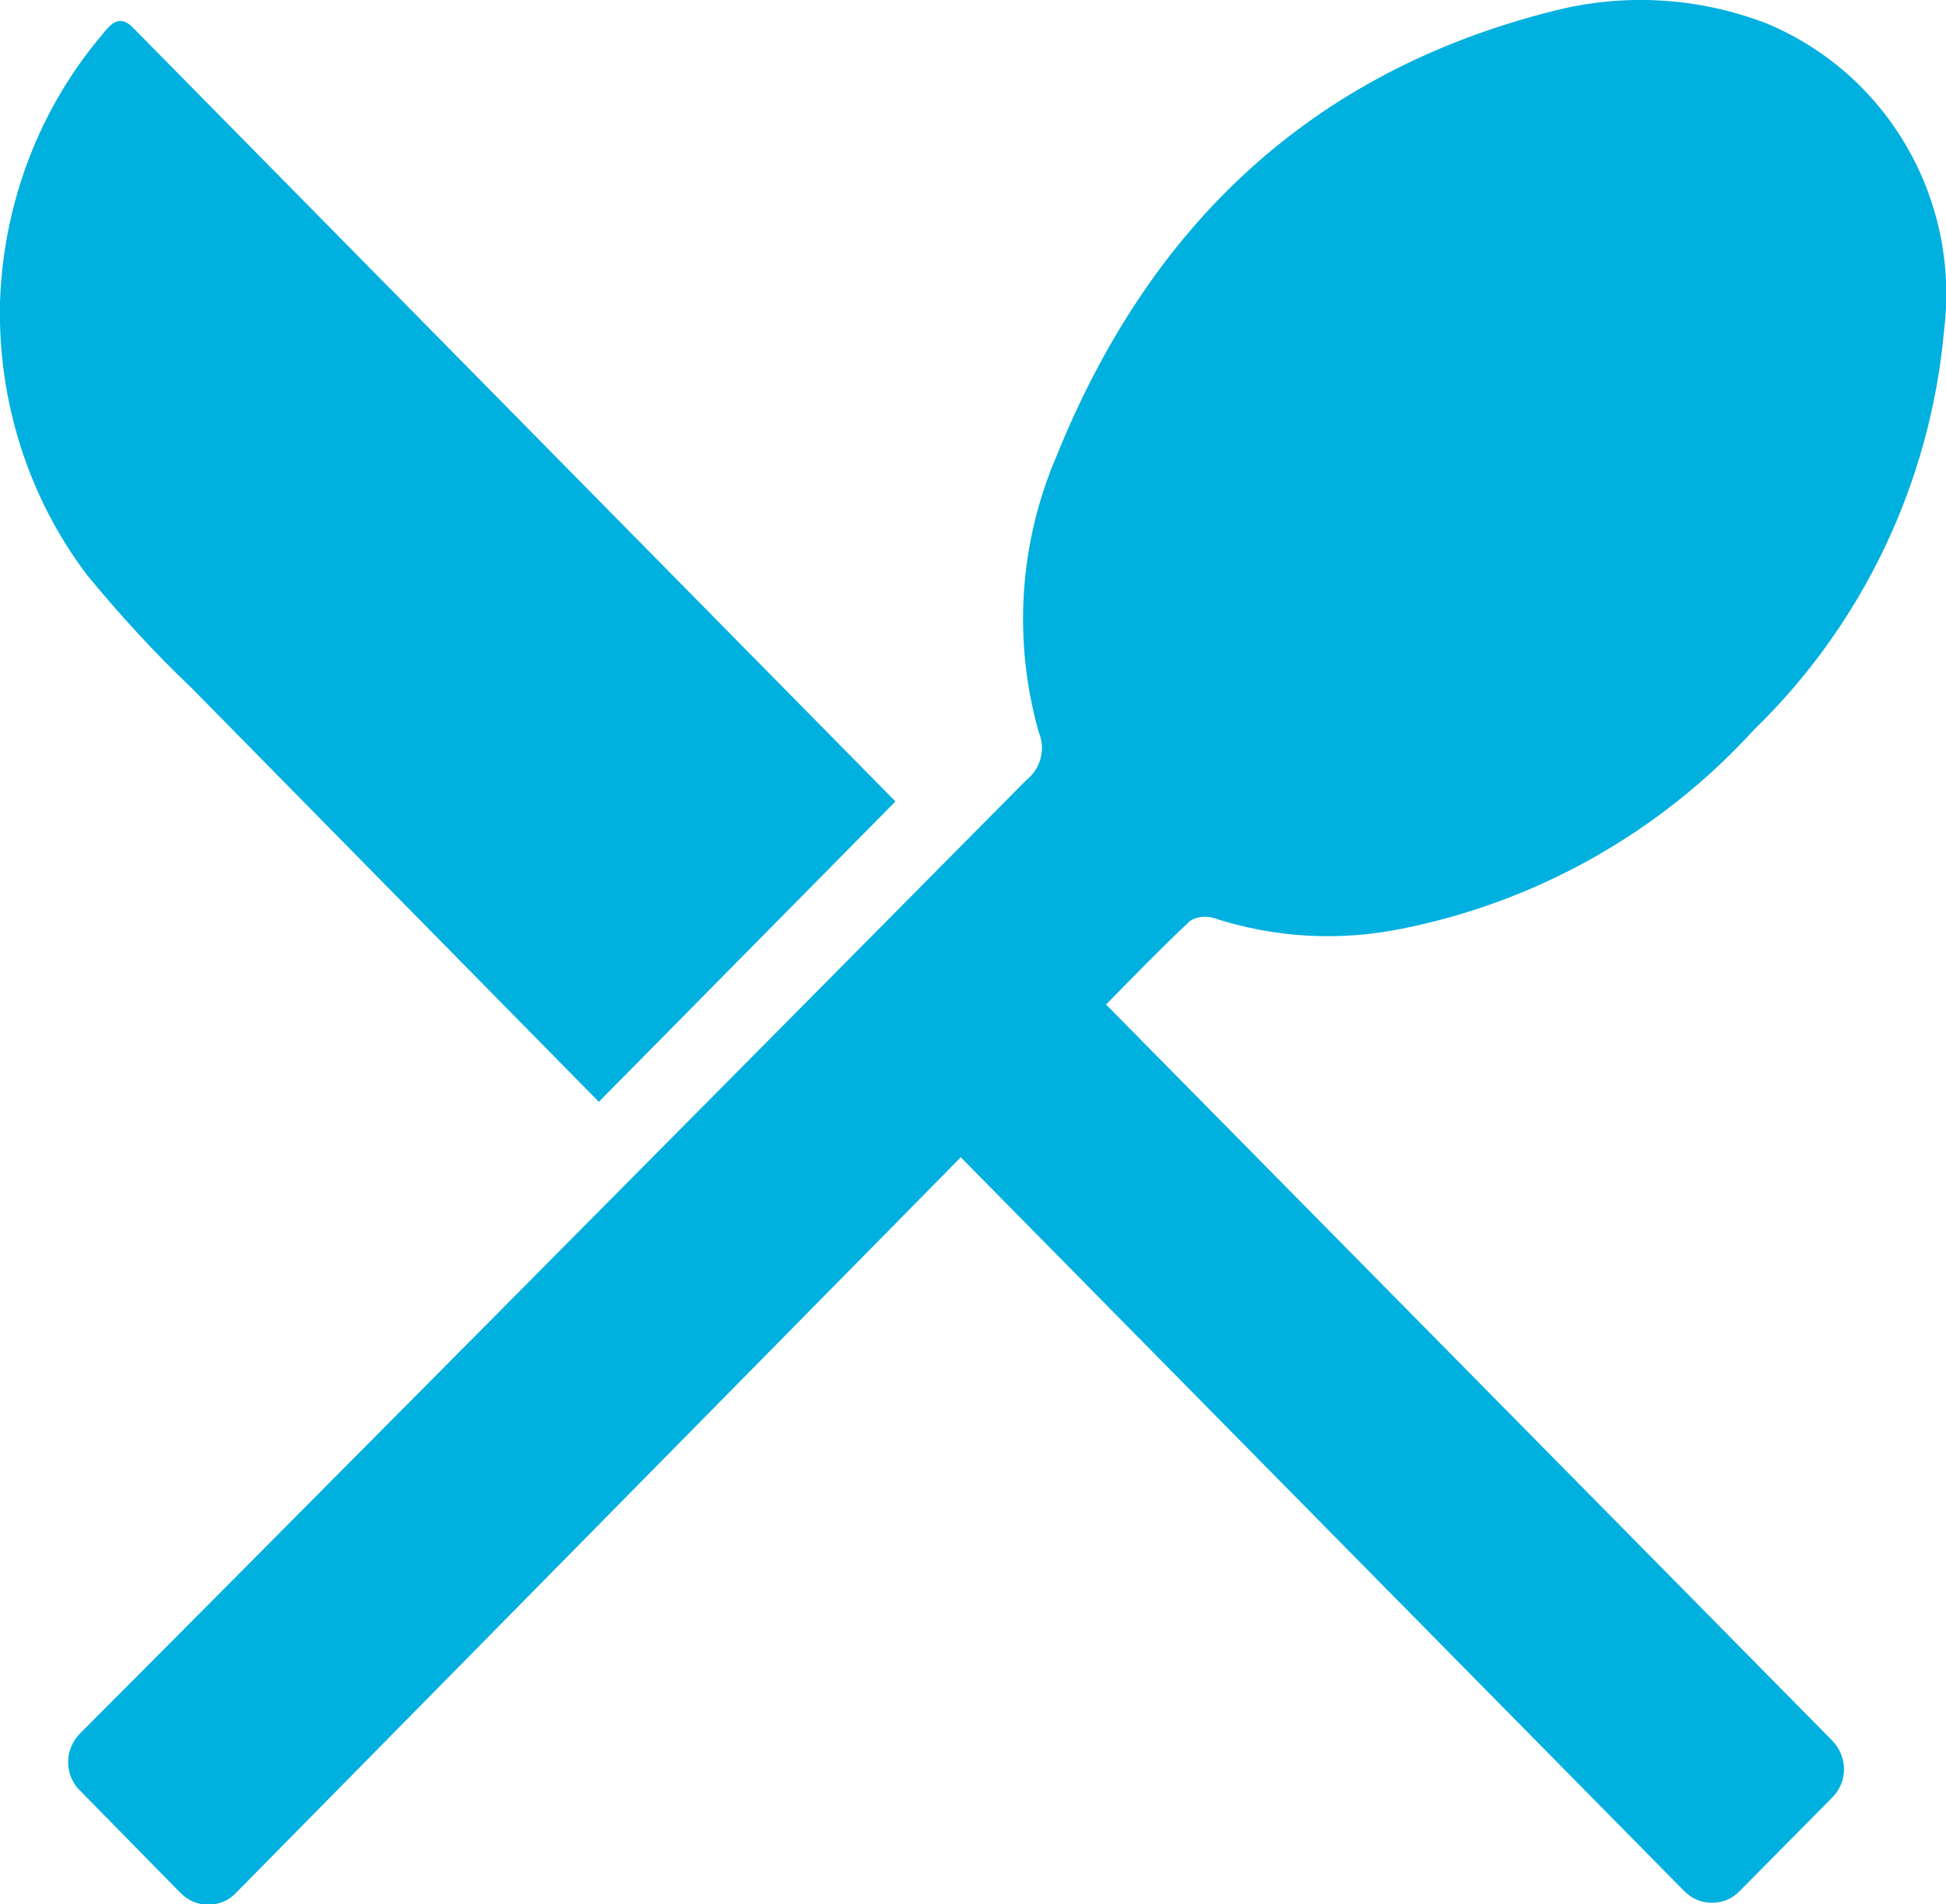
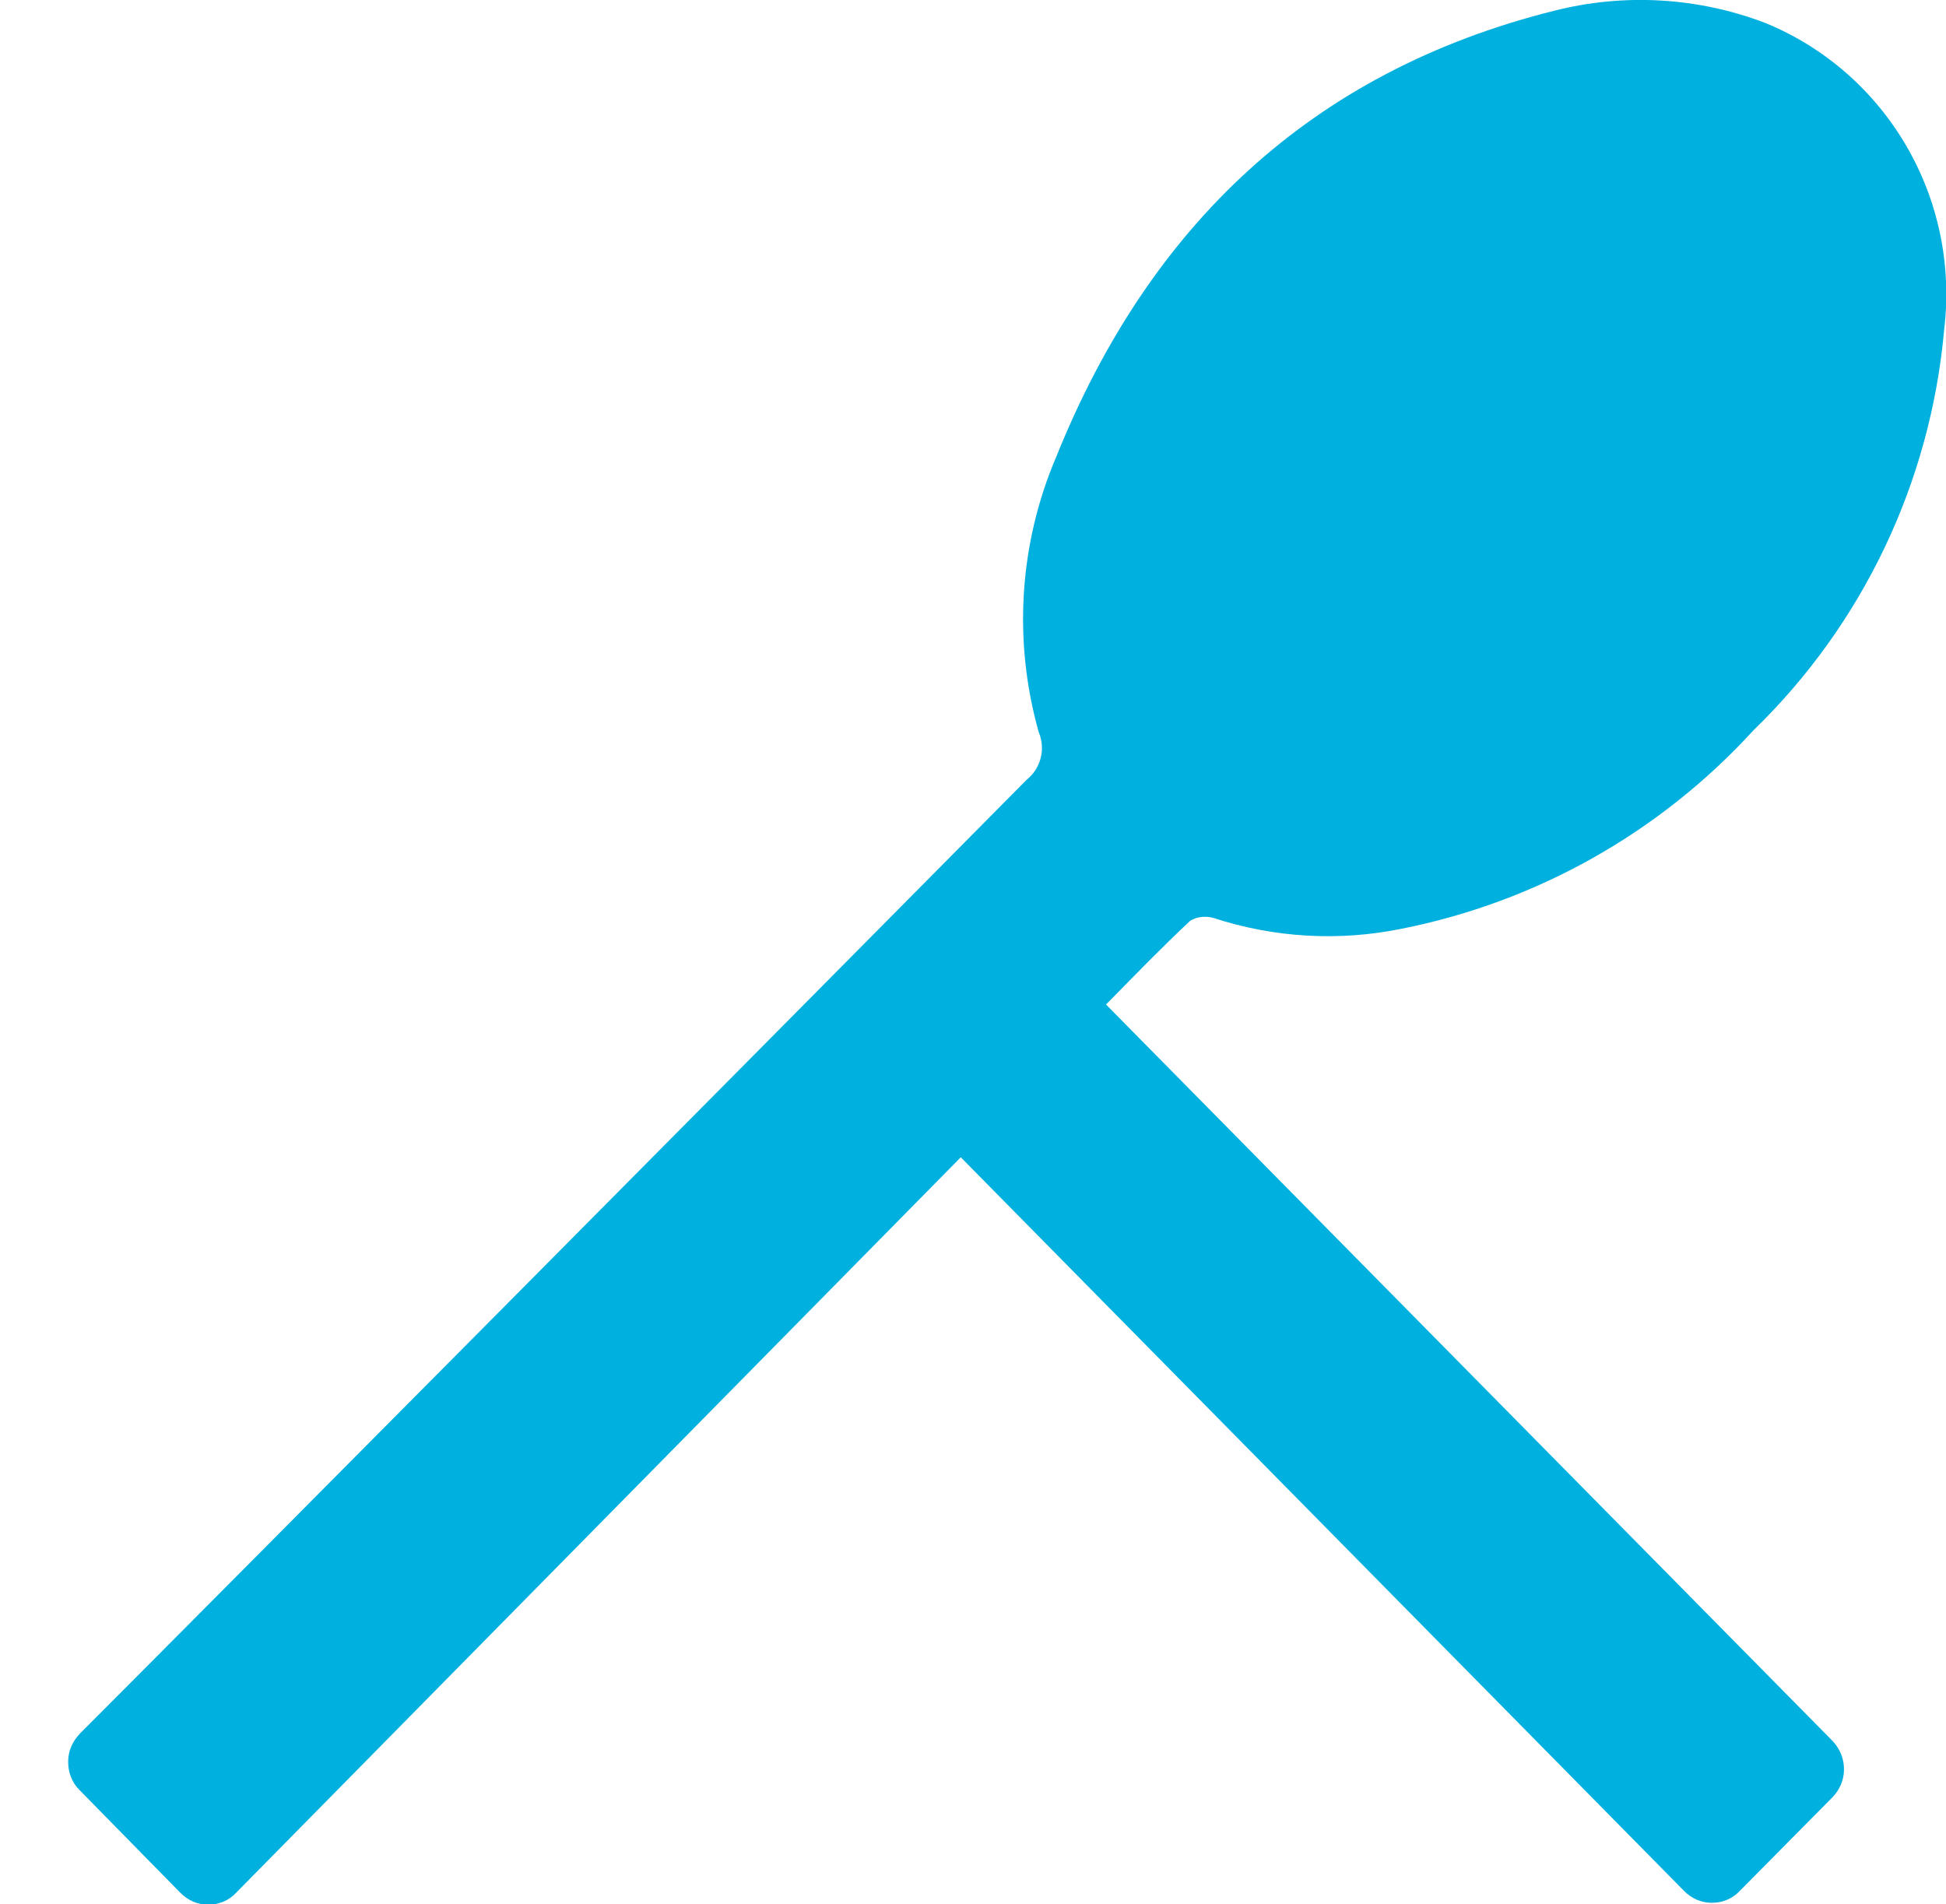
<svg xmlns="http://www.w3.org/2000/svg" id="Calque_2" data-name="Calque 2" viewBox="0 0 41.4 40.51">
  <defs>
    <style> .cls-1 { fill: #00b0df; } </style>
  </defs>
  <g id="Calque_1-2" data-name="Calque 1">
    <g>
      <path class="cls-1" d="M1.69,38.08c-.16-.16-.24-.37-.24-.6s.09-.43.25-.6c2.73-2.73,14.19-14.28,20.14-20.29.3-.24.41-.65.26-1.01-.55-1.94-.42-4.01.37-5.86C24.45,4.8,27.9,1.52,33.06.23c1.49-.38,3.06-.29,4.5.26,2.58,1.06,4.14,3.73,3.8,6.53-.29,3.24-1.73,6.26-4.05,8.51-1.99,2.18-4.62,3.66-7.5,4.23-1.33.27-2.7.19-3.99-.23-.17-.05-.36-.03-.5.06-.6.56-1.17,1.15-1.79,1.78l15.46,15.67c.15.16.24.37.24.6s-.09.43-.24.59l-1.98,2c-.15.16-.36.25-.59.25s-.43-.09-.59-.25l-15.39-15.61-15.42,15.65c-.15.16-.36.25-.59.25s-.43-.09-.59-.25l-2.14-2.18Z" />
-       <path class="cls-1" d="M12.74,23.44c-2.45-2.49-6.21-6.31-8.67-8.81-.79-.75-1.53-1.56-2.22-2.4C.6,10.58-.05,8.52,0,6.43.07,4.33.83,2.32,2.18.73c0,0,.03-.05.14-.16.2-.21.38-.12.52.03l16.21,16.45-6.32,6.4Z" />
    </g>
  </g>
</svg>